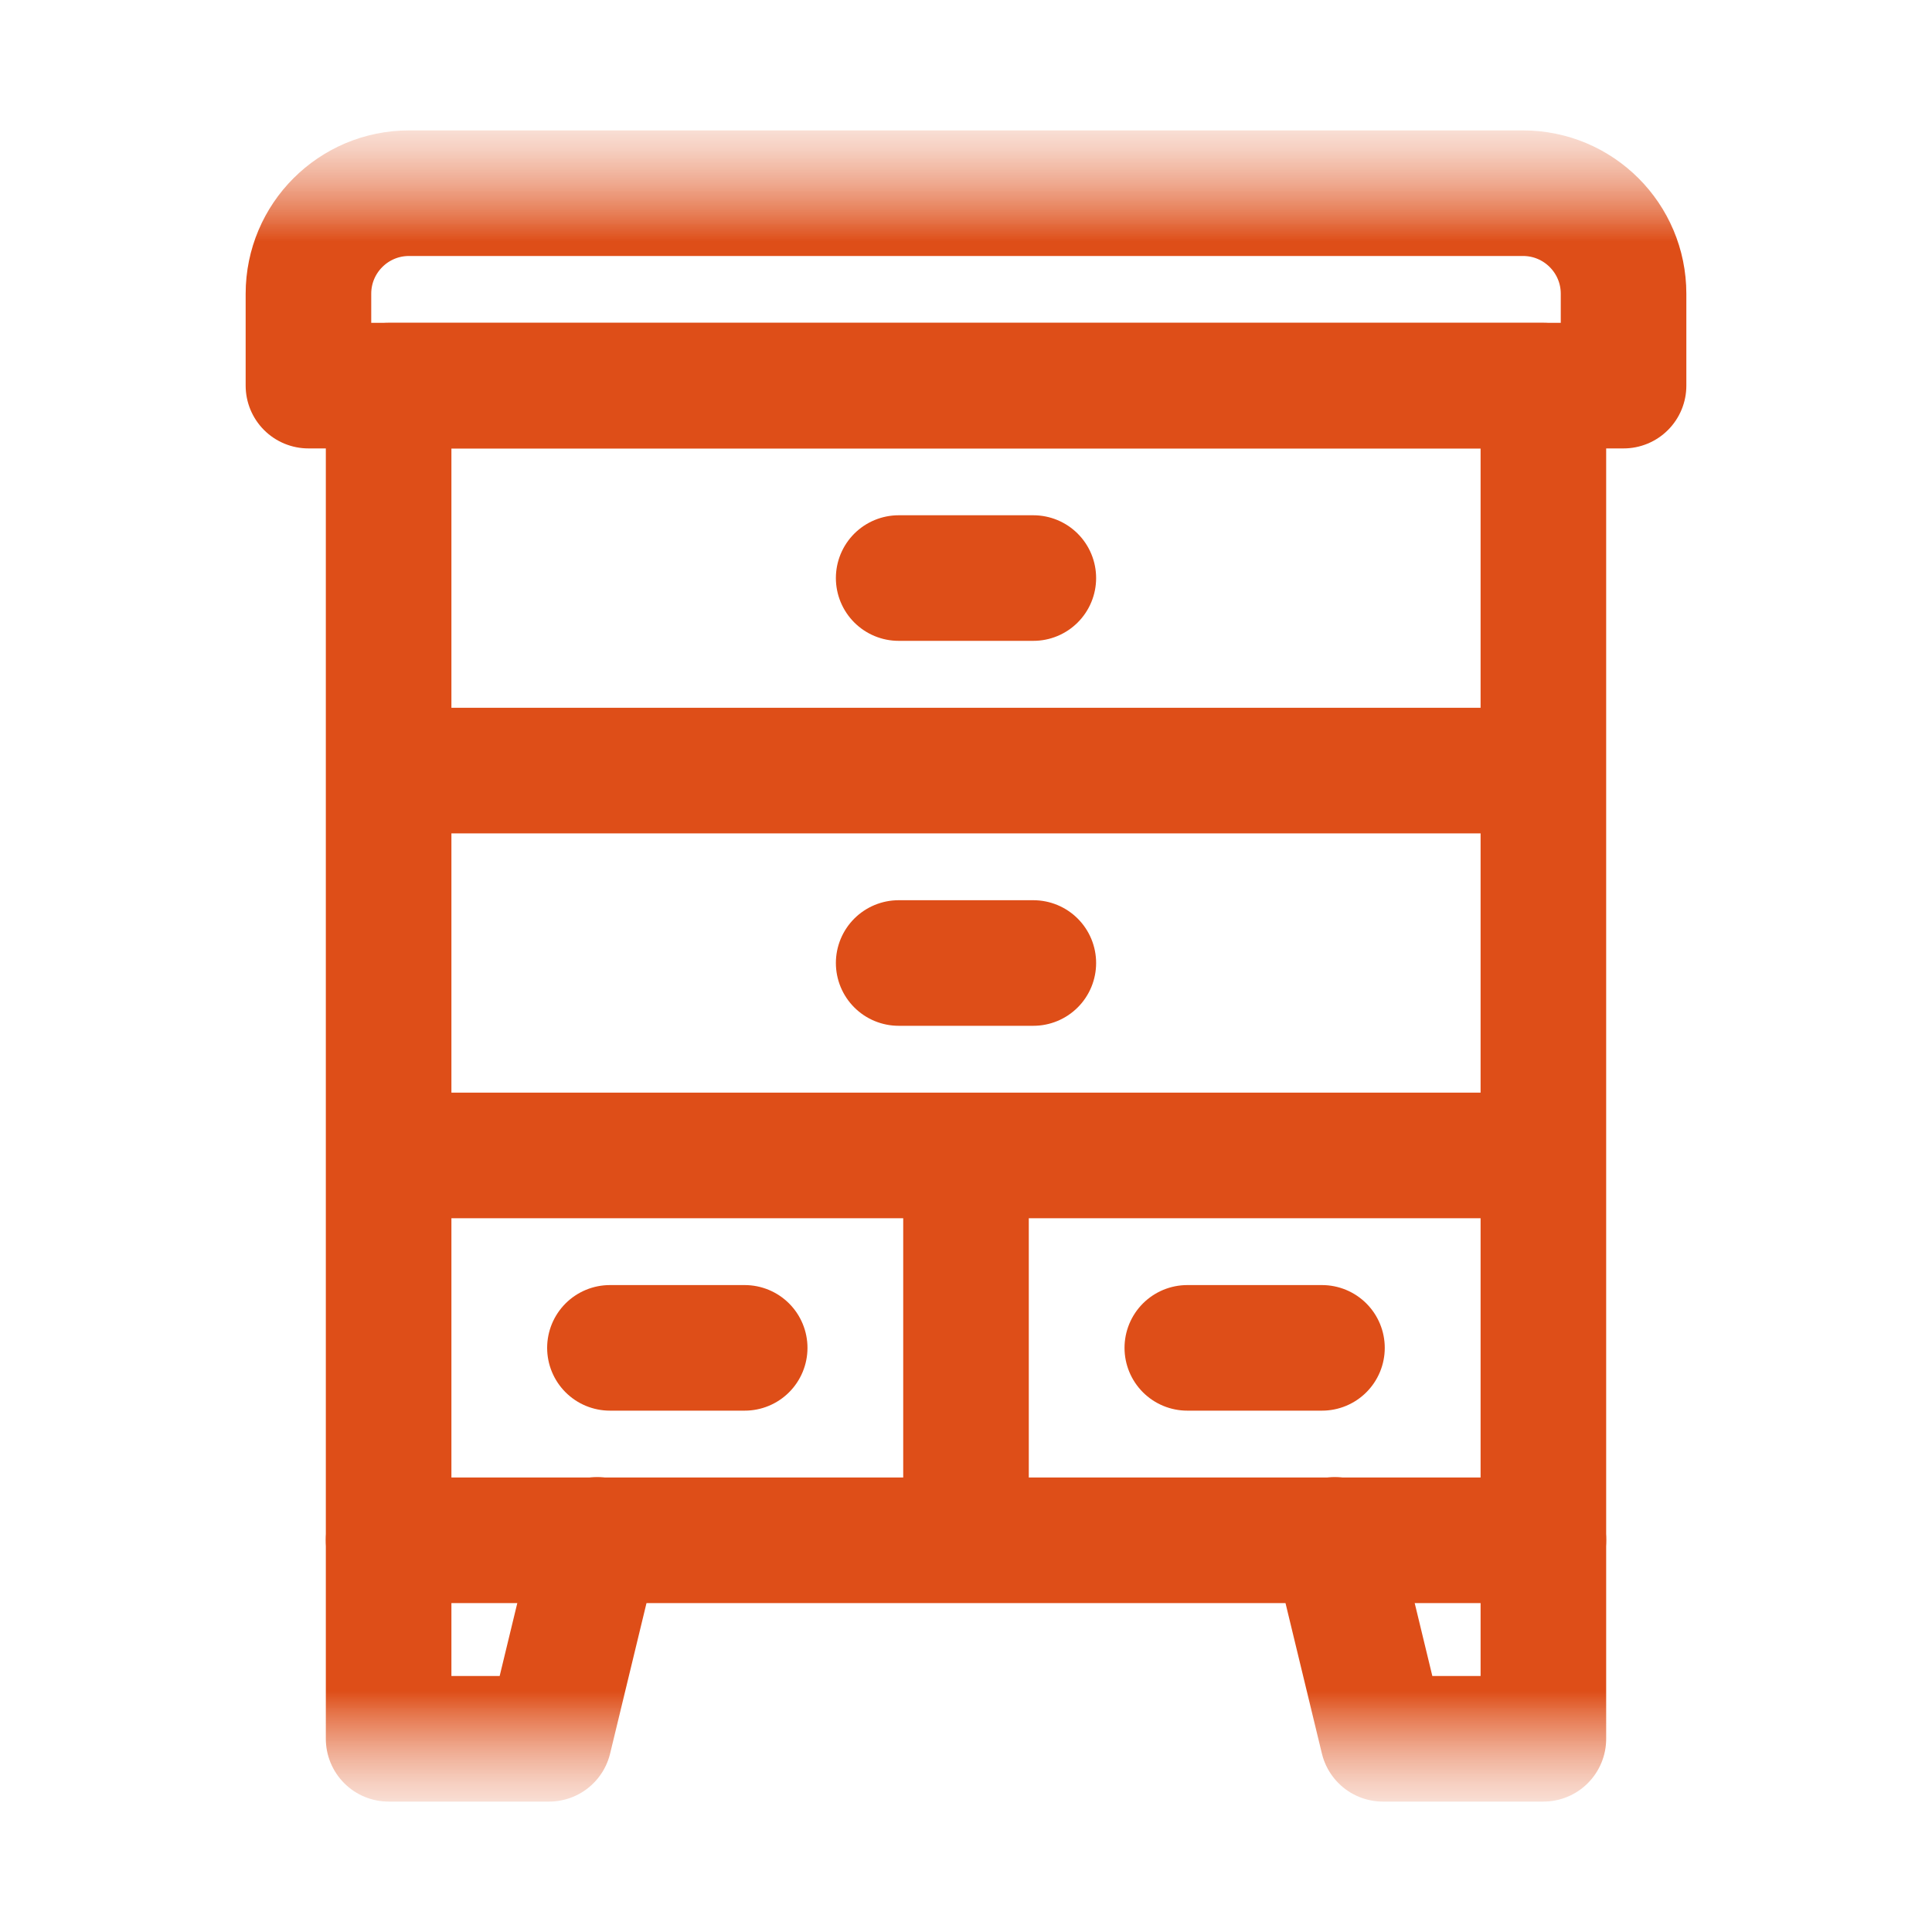
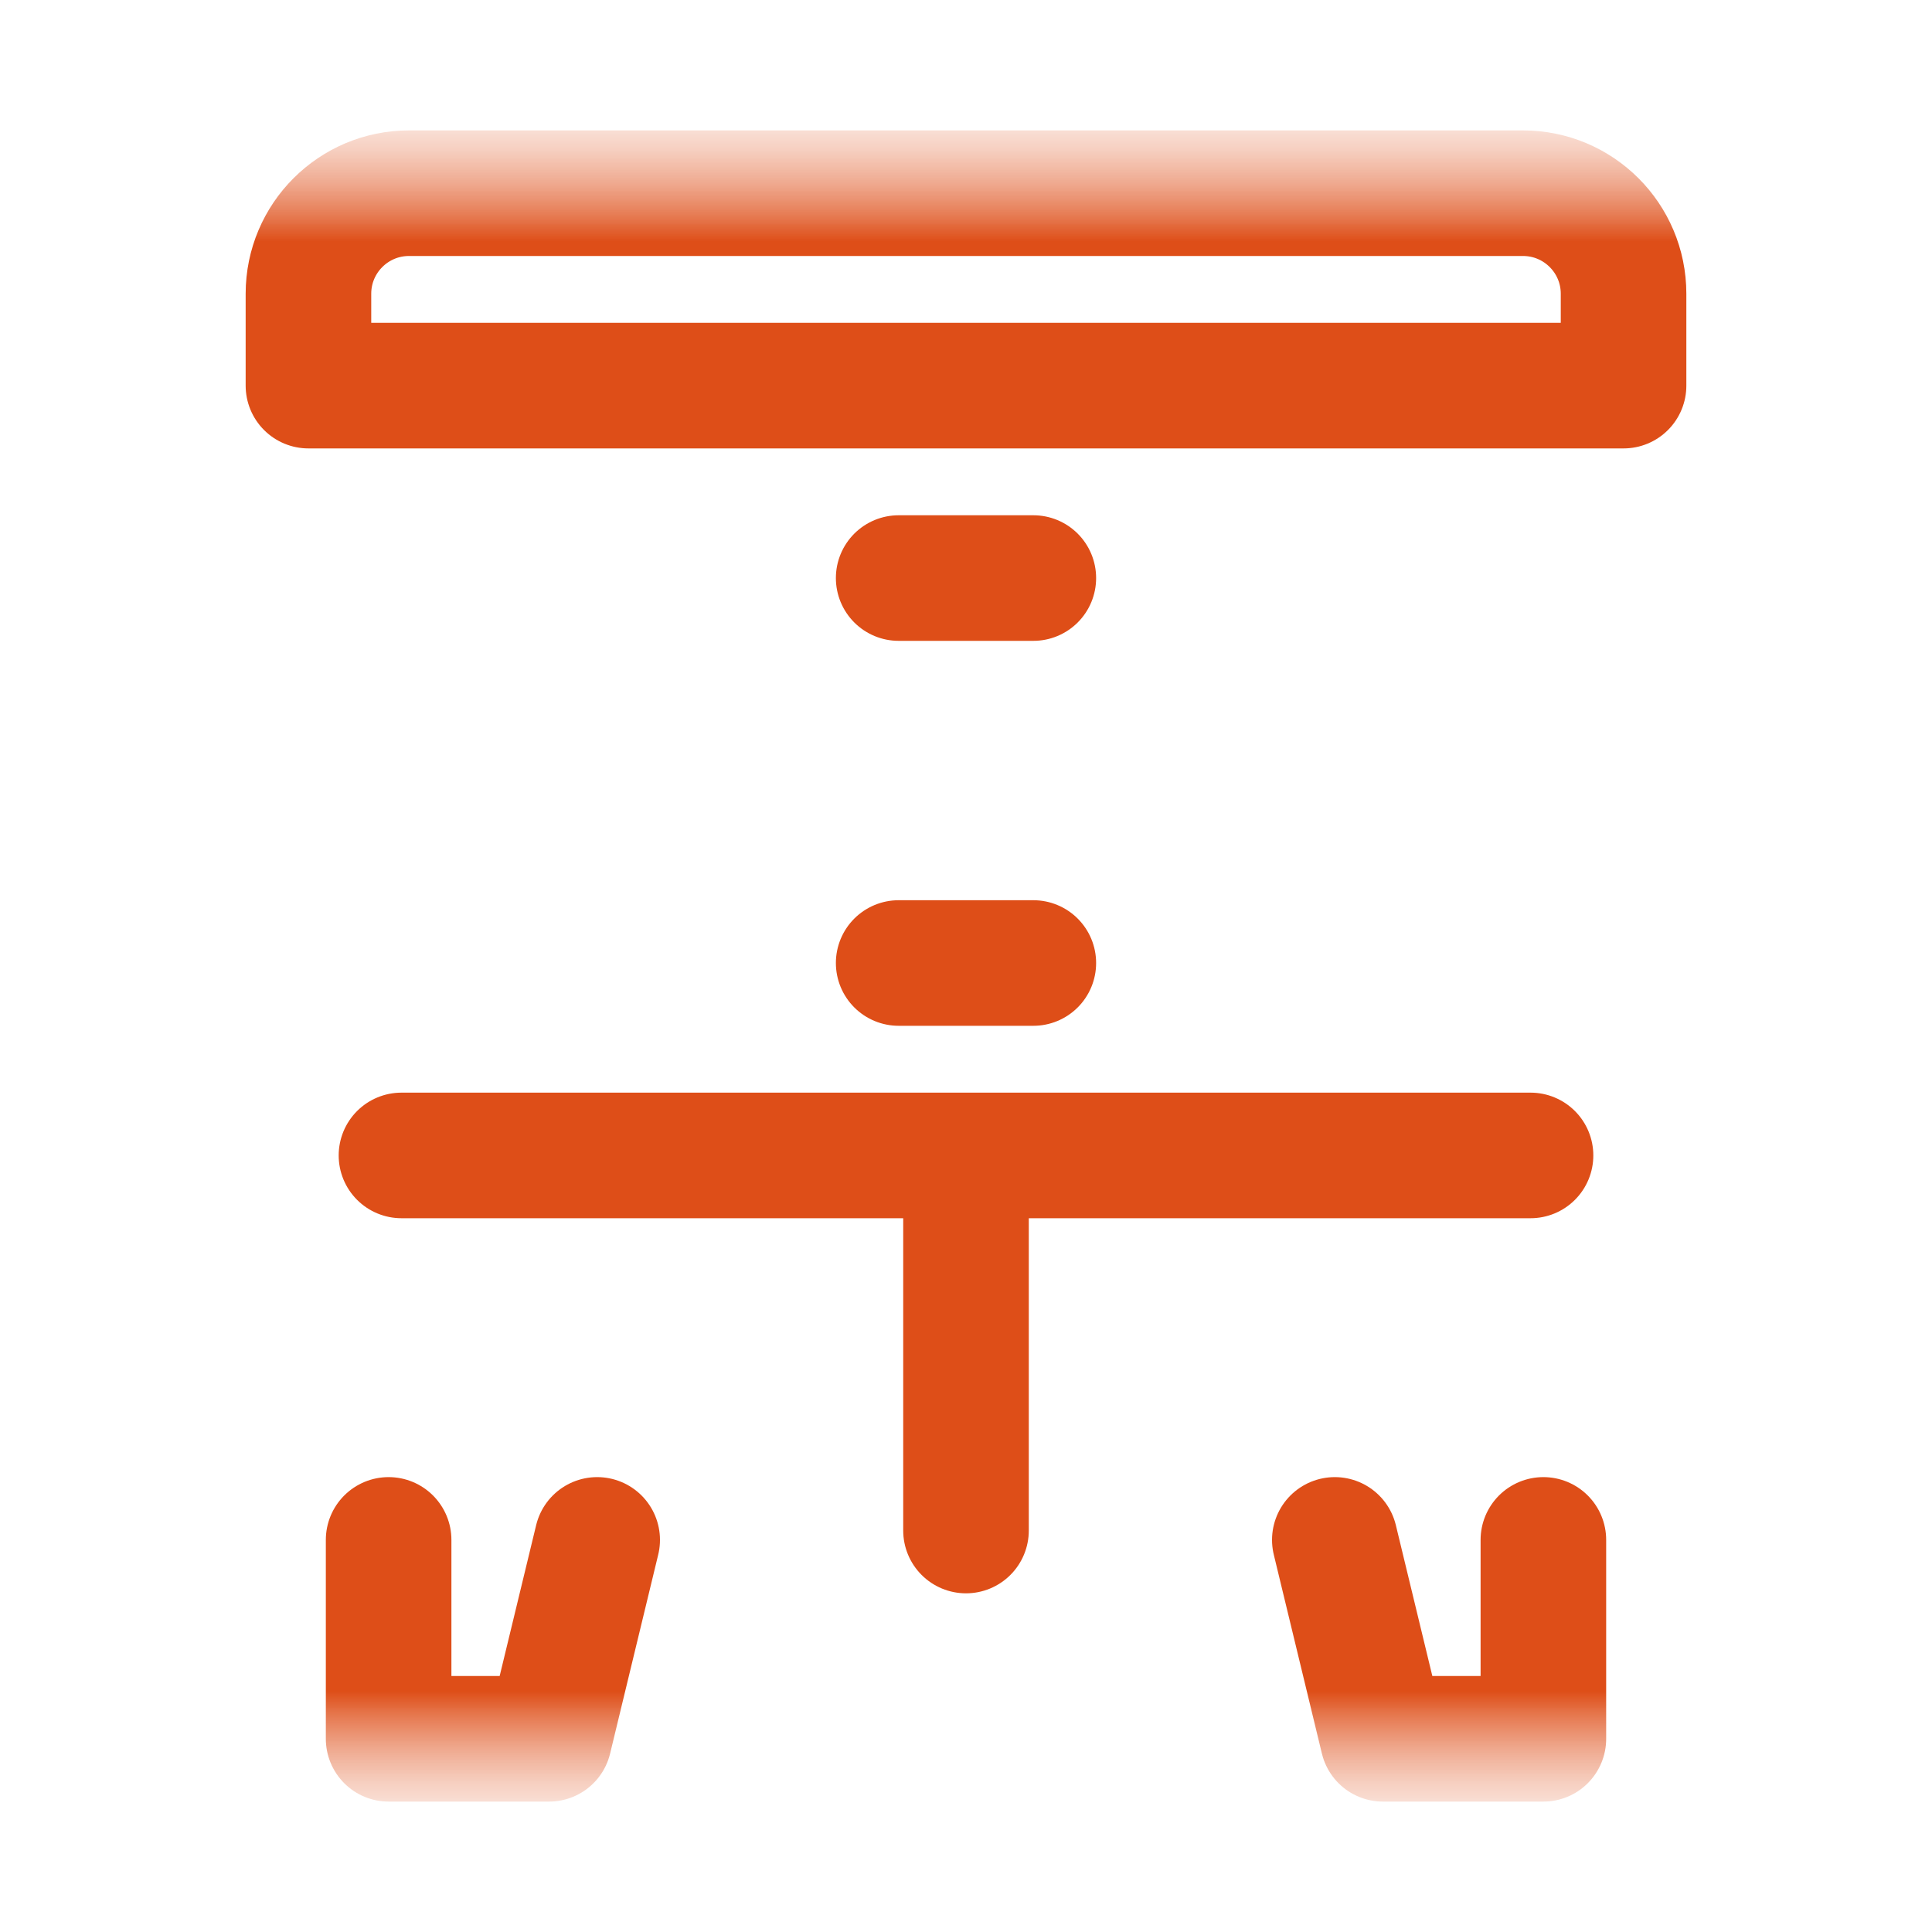
<svg xmlns="http://www.w3.org/2000/svg" width="20" height="20" viewBox="0 0 20 20" fill="none">
  <mask id="mask0_1067_78046" style="mask-type:luminance" maskUnits="userSpaceOnUse" x="1" y="1" width="18" height="18">
    <path d="M18.5 1.5H1.5V18.5H18.5V1.5Z" fill="white" />
  </mask>
  <g mask="url(#mask0_1067_78046)">
    <mask id="mask1_1067_78046" style="mask-type:luminance" maskUnits="userSpaceOnUse" x="1" y="1" width="18" height="18">
      <path d="M1.5 1.5H18.5V18.5H1.5V1.5Z" fill="white" />
    </mask>
    <g mask="url(#mask1_1067_78046)">
      <path d="M15.977 15.941V18H14.316L13.818 15.941" stroke="#DE4E18" stroke-width="1.3" stroke-miterlimit="10" stroke-linecap="round" stroke-linejoin="round" />
      <path d="M4.023 15.941V18H5.684L6.182 15.941" stroke="#DE4E18" stroke-width="1.3" stroke-miterlimit="10" stroke-linecap="round" stroke-linejoin="round" />
    </g>
    <path d="M9.303 5.984H10.697" stroke="#DE4E18" stroke-width="1.3" stroke-miterlimit="10" stroke-linecap="round" stroke-linejoin="round" />
-     <path d="M13.685 13.953H12.291" stroke="#DE4E18" stroke-width="1.3" stroke-miterlimit="10" stroke-linecap="round" stroke-linejoin="round" />
-     <path d="M6.314 13.953H7.709" stroke="#DE4E18" stroke-width="1.3" stroke-miterlimit="10" stroke-linecap="round" stroke-linejoin="round" />
    <path d="M9.303 9.969H10.697" stroke="#DE4E18" stroke-width="1.3" stroke-miterlimit="10" stroke-linecap="round" stroke-linejoin="round" />
    <path d="M10 12.059V15.844" stroke="#DE4E18" stroke-width="1.3" stroke-miterlimit="10" stroke-linecap="round" stroke-linejoin="round" />
    <mask id="mask2_1067_78046" style="mask-type:luminance" maskUnits="userSpaceOnUse" x="1" y="1" width="18" height="18">
      <path d="M1.5 1.5H18.5V18.5H1.5V1.5Z" fill="white" />
    </mask>
    <g mask="url(#mask2_1067_78046)">
-       <path d="M16.807 3.992H3.193V3.041C3.193 2.466 3.659 2 4.234 2H15.766C16.341 2 16.807 2.466 16.807 3.041V3.992Z" stroke="#DE4E18" stroke-width="1.3" stroke-miterlimit="10" stroke-linecap="round" stroke-linejoin="round" />
-       <path d="M4.156 7.977H15.844" stroke="#DE4E18" stroke-width="1.3" stroke-miterlimit="10" stroke-linecap="round" stroke-linejoin="round" />
+       <path d="M16.807 3.992H3.193V3.041C3.193 2.466 3.659 2 4.234 2H15.766C16.341 2 16.807 2.466 16.807 3.041V3.992" stroke="#DE4E18" stroke-width="1.3" stroke-miterlimit="10" stroke-linecap="round" stroke-linejoin="round" />
      <path d="M4.156 11.961H15.844" stroke="#DE4E18" stroke-width="1.3" stroke-miterlimit="10" stroke-linecap="round" stroke-linejoin="round" />
-       <path d="M15.977 15.945H4.023V3.992H15.977V15.945Z" stroke="#DE4E18" stroke-width="1.3" stroke-miterlimit="10" stroke-linecap="round" stroke-linejoin="round" />
    </g>
  </g>
</svg>